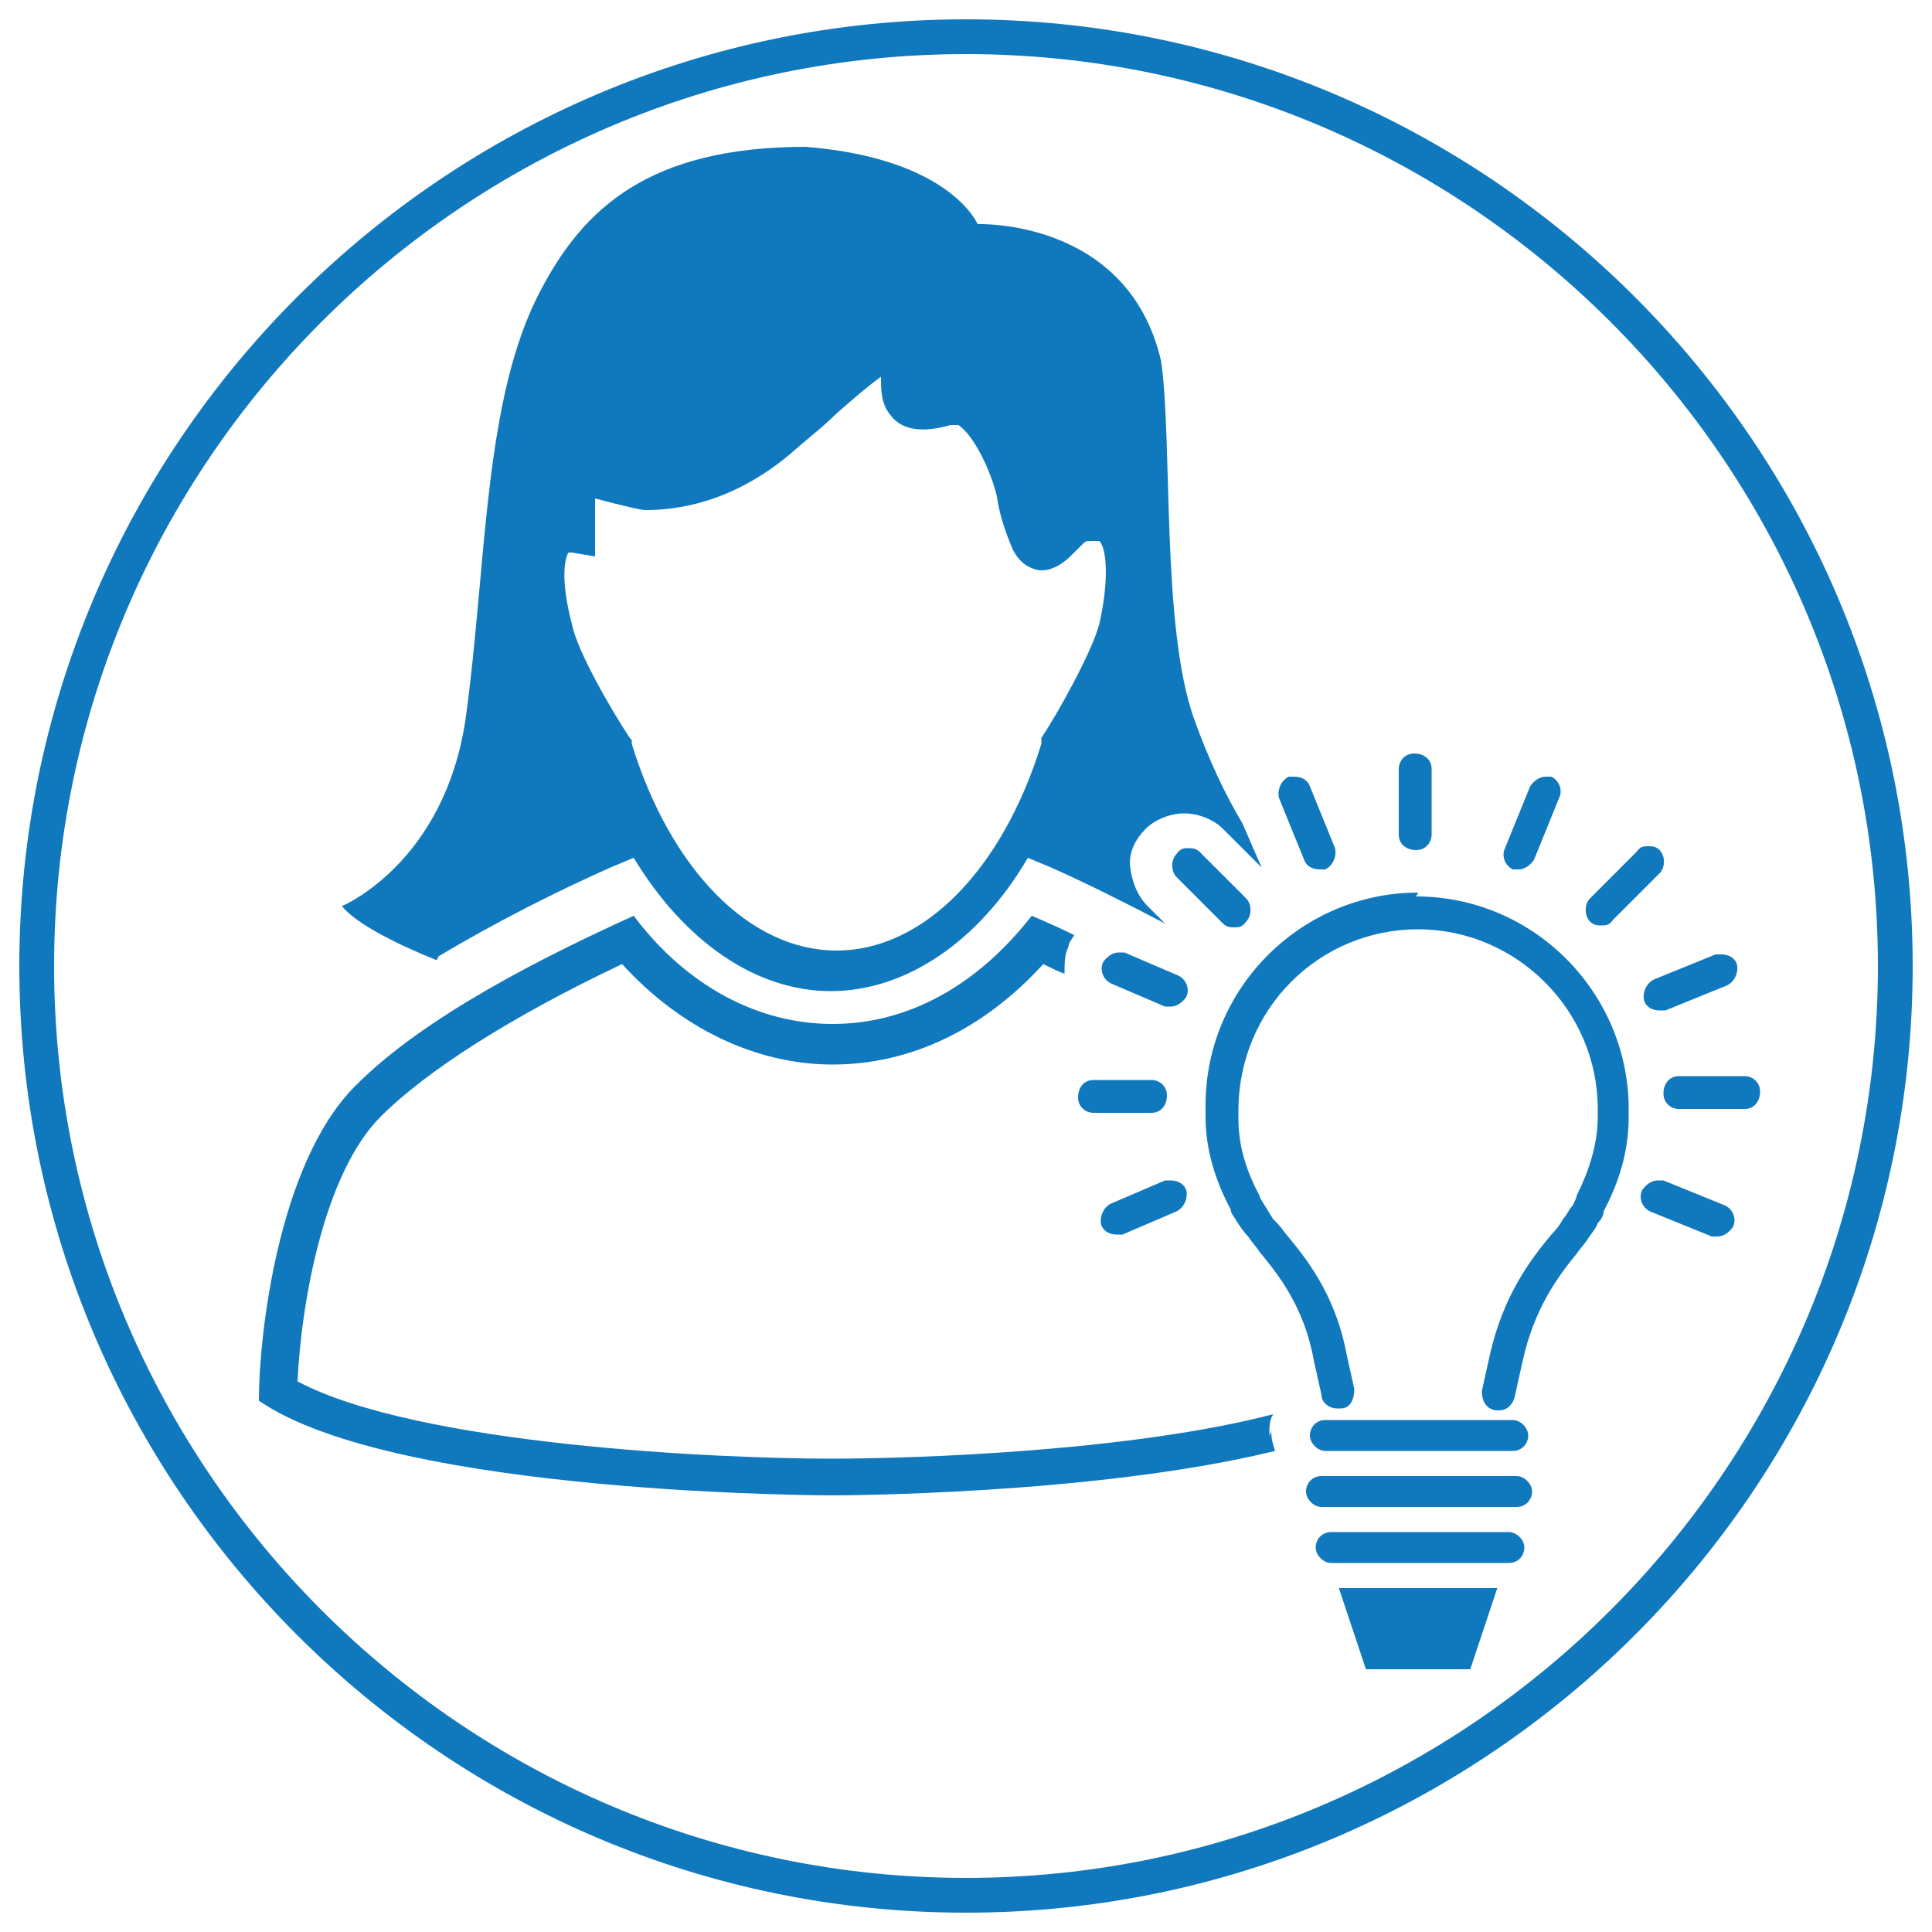
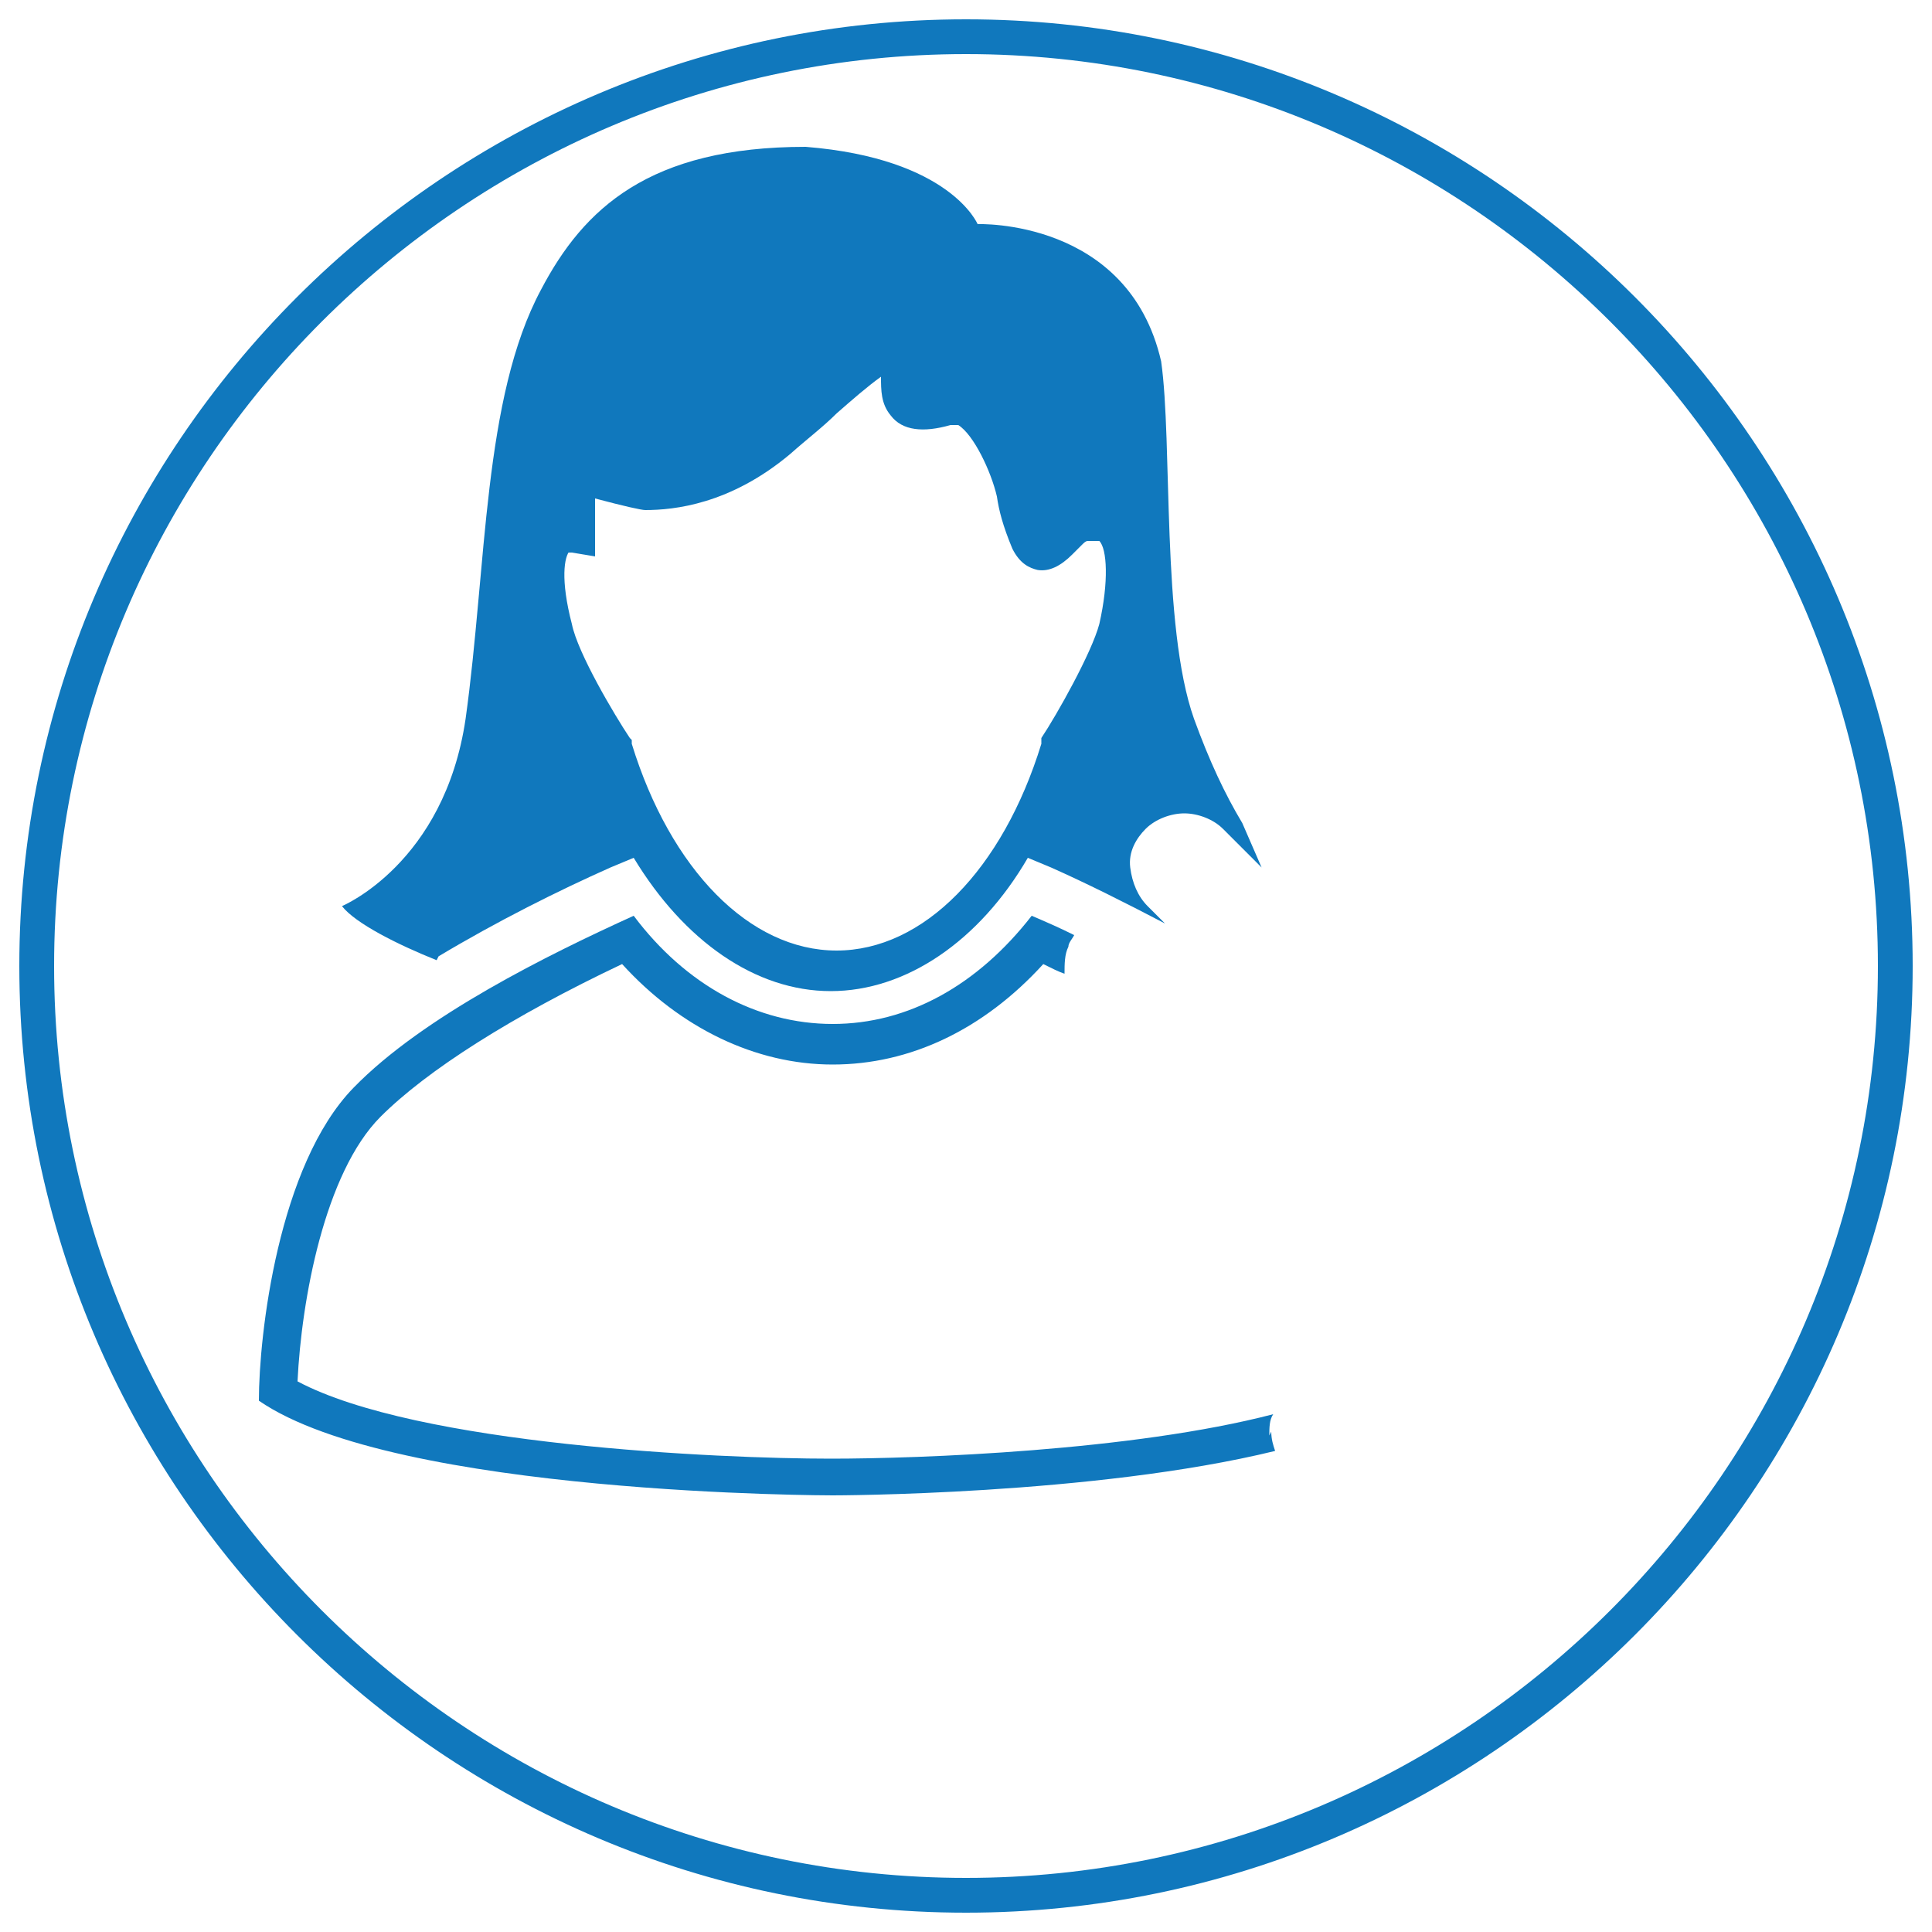
<svg xmlns="http://www.w3.org/2000/svg" id="Ebene_1" version="1.1" viewBox="0 0 100 100">
  <path d="M50,99C23,99,1,77,1,50S23,1,50,1s49,22,49,49-22,49-49,49ZM50,2.8C24,2.8,2.8,24,2.8,50s21.2,47.2,47.2,47.2,47.2-21.2,47.2-47.2S76,2.8,50,2.8Z" fill="#1078bd" />
  <g>
    <path d="M65.7,74.3c0-.4,0-.8.2-1.1-7.3,1.9-18.3,2.3-22.9,2.3-5.8,0-21.4-.7-27.6-4,.2-4.2,1.4-10.8,4.3-13.7,2.4-2.4,6.8-5.2,12.5-7.9,3,3.3,6.9,5.2,10.9,5.2s7.8-1.8,10.9-5.2c.4.2.8.4,1.1.5,0-.5,0-1,.2-1.4,0-.2.2-.4.3-.6-.8-.4-1.5-.7-2.2-1-2.8,3.6-6.4,5.6-10.3,5.6s-7.6-2-10.3-5.6c-4.4,2-10.9,5.2-14.5,8.9-3.9,4-4.9,12.8-4.9,16.2,7.1,4.9,29.7,4.9,29.7,4.9,0,0,13.5,0,22.9-2.3-.1-.3-.2-.6-.2-1Z" fill="#1078bd" />
    <path d="M22.7,49.5c3-1.8,6.2-3.4,8.9-4.6l1.2-.5c2.6,4.3,6.3,6.9,10.2,6.9s7.7-2.6,10.2-6.9l1.2.5c1.8.8,3.8,1.8,5.9,2.9l-.9-.9c-.5-.5-.8-1.2-.9-2s.3-1.5.8-2c.5-.5,1.3-.8,2-.8s1.5.3,2,.8l2,2-1-2.3c-.9-1.5-1.7-3.2-2.5-5.4-1.7-4.8-1.1-14.3-1.7-18.5-1.7-7.4-9.5-7.1-9.5-7.1,0,0-1.4-3.4-8.9-4-8.1,0-11.5,3.2-13.7,7.4-3,5.6-2.8,14.3-3.9,22.2-1.1,7.5-6.4,9.7-6.4,9.7.7.9,2.9,2,4.9,2.8ZM29.2,28.6s.1,0,.2,0,.2,0,.2,0l1.2.2v-3c1.5.4,2.4.6,2.6.6,1.5,0,4.4-.3,7.5-2.9.9-.8,1.7-1.4,2.4-2.1.8-.7,1.6-1.4,2.3-1.9,0,.7,0,1.4.5,2,.6.8,1.7.9,3.1.5,0,0,.1,0,.4,0,.8.5,1.7,2.4,2,3.7h0c.1.7.3,1.5.8,2.7.4.8.9,1,1.3,1.1.6.1,1.2-.2,1.8-.8l.5-.5c.1-.1.2-.2.3-.2h0s.2,0,.2,0c.3,0,.3,0,.4,0,.4.4.5,2.1,0,4.3-.4,1.5-2.2,4.7-3,5.9h0c0,.1,0,.3,0,.3-2,6.5-6.1,10.7-10.6,10.7s-8.6-4.2-10.6-10.7v-.2s-.1-.1-.1-.1c-.8-1.2-2.7-4.4-3-5.9-.6-2.3-.4-3.5-.1-3.8Z" fill="#1078bd" />
-     <path d="M63.3,47.8c.2.2.4.2.6.2s.4,0,.6-.3c.3-.3.3-.9,0-1.2l-2.4-2.4c-.2-.2-.4-.2-.6-.2s-.4,0-.6.3c-.3.3-.3.9,0,1.2l2.4,2.4ZM67.5,44.5c.1.3.4.5.8.5s.2,0,.3,0c.4-.2.6-.7.5-1.1l-1.3-3.2c-.1-.3-.4-.5-.8-.5s-.2,0-.3,0c-.4.2-.6.7-.5,1.1l1.3,3.2ZM60.4,56.7c0-.5-.4-.8-.8-.8h-3c-.5,0-.8.4-.8.9,0,.5.4.8.8.8h3c.5,0,.8-.4.8-.9ZM85.1,51.8c.1.3.4.5.8.5s.2,0,.3,0l3.2-1.3c.4-.2.6-.7.5-1.1-.1-.3-.4-.5-.8-.5s-.2,0-.3,0l-3.2,1.3c-.4.2-.6.7-.5,1.1ZM82.9,47.9c.2,0,.4,0,.6-.3l2.4-2.4c.3-.3.3-.9,0-1.2-.2-.2-.4-.2-.6-.2s-.4,0-.6.3l-2.4,2.4c-.3.3-.3.9,0,1.2.2.2.4.2.6.2ZM73.3,44s0,0,0,0c.5,0,.8-.4.8-.8v-3.4c0-.5-.4-.8-.9-.8s0,0,0,0c-.5,0-.8.4-.8.8v3.4c0,.5.4.8.9.8ZM60.6,61.1c-.1,0-.2,0-.3,0l-2.8,1.2c-.4.2-.6.7-.5,1.1.1.3.4.5.8.5s.2,0,.3,0l2.8-1.2c.4-.2.6-.7.5-1.1-.1-.3-.4-.5-.8-.5ZM78.3,45c.1,0,.2,0,.3,0,.3,0,.6-.2.8-.5l1.3-3.2c.2-.4,0-.9-.4-1.1-.1,0-.2,0-.3,0-.3,0-.6.2-.8.5l-1.3,3.2c-.2.4,0,.9.4,1.1ZM61,50.5l-2.8-1.2c-.1,0-.2,0-.3,0-.3,0-.6.2-.8.5-.2.4,0,.9.4,1.1l2.8,1.2c.1,0,.2,0,.3,0,.3,0,.6-.2.8-.5.2-.4,0-.9-.4-1.1ZM70.7,86.4h5.4l1.4-4.2h-8.2l1.4,4.2ZM90.3,55.7s0,0,0,0h-3.4c-.5,0-.8.4-.8.9,0,.5.4.8.8.8s0,0,0,0h3.4c.5,0,.8-.4.8-.9,0-.5-.4-.8-.8-.8ZM73.4,46.2c-6,0-11,4.9-11,11h0c0,.2,0,.3,0,.4,0,0,0,.1,0,.2,0,1.7.5,3.3,1.3,4.8,0,.2.2.4.3.6.2.3.4.6.6.8.2.3.4.5.6.8.9,1.1,2.3,2.8,2.8,5.6l.4,1.8c0,.4.4.7.8.7s.1,0,.2,0c.5,0,.7-.5.7-1l-.4-1.8c-.6-3.2-2.2-5.1-3.2-6.3-.2-.3-.4-.5-.6-.7h0c-.2-.3-.3-.5-.5-.8-.1-.2-.2-.3-.2-.4h0c-.7-1.3-1.1-2.6-1.1-4v-.2c0,0,0-.1,0-.2h0c0-5.3,4.2-9.4,9.3-9.4s9.3,4.2,9.3,9.3,0,.2,0,.4c0,1.5-.5,2.9-1.1,4.1h0c0,.1-.1.3-.2.5-.2.2-.3.5-.5.7h0c-.1.2-.3.5-.6.8-1,1.2-2.5,3.1-3.2,6.3l-.4,1.8c0,.5.2.9.7,1,0,0,.1,0,.2,0,.4,0,.7-.3.8-.7l.4-1.8c.6-2.8,1.9-4.5,2.8-5.6.2-.3.5-.6.6-.8.2-.3.4-.5.5-.8.2-.2.3-.4.3-.6.8-1.5,1.3-3.1,1.3-4.9,0-.1,0-.3,0-.4,0-6-4.9-11-11-11ZM89.3,62.4l-3.2-1.3c-.1,0-.2,0-.3,0-.3,0-.6.2-.8.5-.2.4,0,.9.4,1.1l3.2,1.3c.1,0,.2,0,.3,0,.3,0,.6-.2.8-.5.2-.4,0-.9-.4-1.1ZM78.1,79.3h-9.2c-.5,0-.8.4-.8.8s.4.8.8.8h9.2c.5,0,.8-.4.8-.8s-.4-.8-.8-.8ZM78.5,76.4h-10.1c-.5,0-.8.4-.8.8s.4.8.8.8h10.1c.5,0,.8-.4.8-.8s-.4-.8-.8-.8ZM68.6,75.1h9.7c.5,0,.8-.4.8-.8s-.4-.8-.8-.8h-9.7c-.5,0-.8.4-.8.8s.4.8.8.8Z" fill="#1078bd" />
  </g>
</svg>